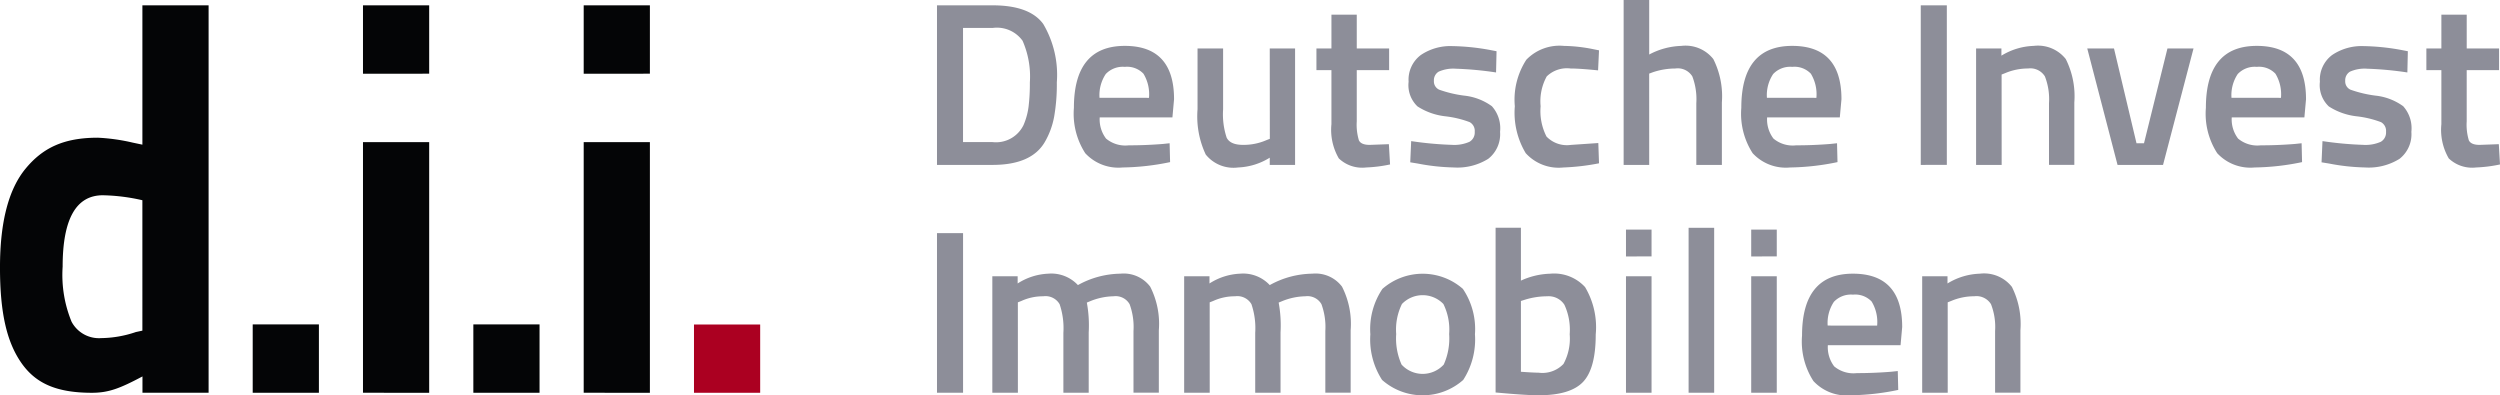
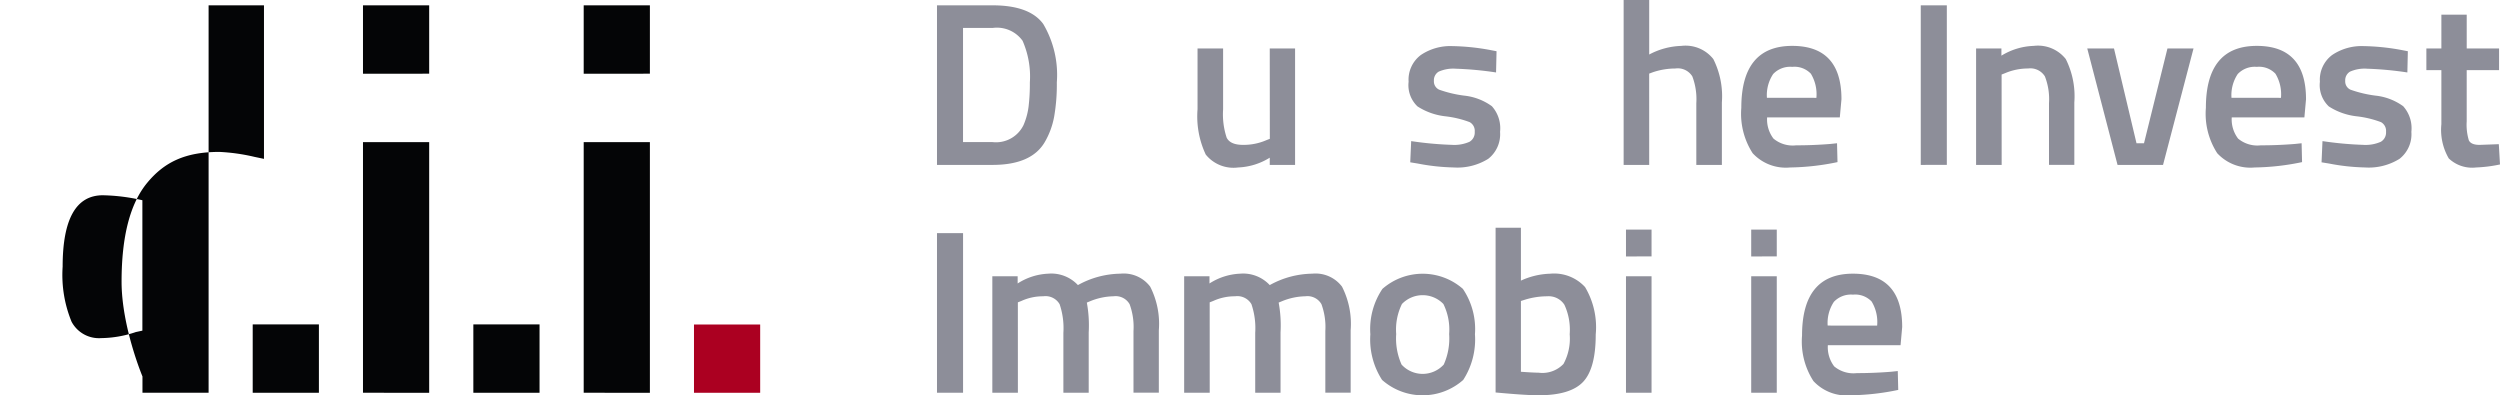
<svg xmlns="http://www.w3.org/2000/svg" width="210.966" height="33.357">
  <g data-name="Gruppe 898">
-     <path data-name="Pfad 554" d="M17.603.45v32.69h-5.581v-1.375c-1.883 1-2.843 1.381-4.266 1.381-3.042 0-4.794-.822-5.994-2.58s-1.763-4.192-1.763-8 .718-6.586 2.156-8.33 3.2-2.616 6.1-2.616a16.233 16.233 0 012.961.419l.8.168V.45zm-6.174 27.578l.586-.126V16.897a16.017 16.017 0 00-3.339-.419q-3.39 0-3.39 6.028a10.382 10.382 0 00.754 4.644 2.616 2.616 0 002.491 1.382 9.389 9.389 0 002.899-.5z" fill="#040506" />
+     <path data-name="Pfad 554" d="M17.603.45v32.69h-5.581v-1.375s-1.763-4.192-1.763-8 .718-6.586 2.156-8.33 3.2-2.616 6.1-2.616a16.233 16.233 0 012.961.419l.8.168V.45zm-6.174 27.578l.586-.126V16.897a16.017 16.017 0 00-3.339-.419q-3.39 0-3.39 6.028a10.382 10.382 0 00.754 4.644 2.616 2.616 0 002.491 1.382 9.389 9.389 0 002.899-.5z" fill="#040506" />
    <path data-name="Pfad 555" d="M30.631 6.223V.45h5.586v5.769zm0 26.921V11.992h5.586v21.153z" fill="#040506" />
    <path data-name="Pfad 556" d="M49.256 6.223V.45h5.586v5.769zm0 26.921V11.992h5.586v21.153z" fill="#040506" />
    <path data-name="Rechteck 3207" fill="#ab0021" d="M58.563 27.384h5.586v5.761h-5.586z" />
    <path data-name="Rechteck 3208" fill="#040506" d="M21.325 27.375h5.586v5.769h-5.586z" />
    <path data-name="Rechteck 3209" fill="#040506" d="M39.944 27.375h5.586v5.769h-5.586z" />
    <g data-name="Gruppe 896" fill="#8d8e99">
      <path data-name="Pfad 557" d="M83.759 13.916h-4.69V.45h4.69q3.127 0 4.275 1.572a8.439 8.439 0 011.148 4.933 15.706 15.706 0 01-.228 2.9 6.58 6.58 0 01-.8 2.152q-1.13 1.909-4.395 1.909zm3.147-6.957a7.5 7.5 0 00-.614-3.518 2.663 2.663 0 00-2.533-1.081h-2.493v9.631h2.493a2.579 2.579 0 002.612-1.435 5.77 5.77 0 00.426-1.553 16.146 16.146 0 00.109-2.044z" />
-       <path data-name="Pfad 558" d="M98.146 12.147l.554-.059.04 1.592a20.64 20.64 0 01-4 .452 3.812 3.812 0 01-3.157-1.2 6.133 6.133 0 01-.96-3.832q0-5.228 4.295-5.228 4.155 0 4.156 4.5l-.138 1.533h-6.135a2.675 2.675 0 00.534 1.788 2.533 2.533 0 001.92.57q1.407.003 2.891-.116zm-1.187-3.891a3.338 3.338 0 00-.465-2.034 1.907 1.907 0 00-1.573-.58 1.98 1.98 0 00-1.613.609 3.221 3.221 0 00-.524 2z" />
      <path data-name="Pfad 559" d="M107.15 4.089h2.137v9.827h-2.137v-.61a5.45 5.45 0 01-2.671.826 3 3 0 01-2.731-1.091 7.592 7.592 0 01-.692-3.823v-5.13h2.157v5.149a6.255 6.255 0 00.3 2.378q.3.61 1.385.61a4.8 4.8 0 001.959-.393l.3-.118z" />
-       <path data-name="Pfad 560" d="M117.223 5.917h-2.731v4.324a4.558 4.558 0 00.178 1.592q.178.393.91.393l1.622-.059.1 1.71a11.625 11.625 0 01-2.018.255 2.852 2.852 0 01-2.306-.766 4.8 4.8 0 01-.623-2.889v-4.56h-1.266V4.089h1.266v-2.85h2.137v2.85h2.731z" />
      <path data-name="Pfad 561" d="M126.247 6.114a28.79 28.79 0 00-3.384-.315 3.039 3.039 0 00-1.455.246.842.842 0 00-.405.776.762.762 0 00.445.747 10.046 10.046 0 002.1.5 4.852 4.852 0 012.345.894 2.781 2.781 0 01.692 2.162 2.632 2.632 0 01-1 2.28 4.927 4.927 0 01-2.919.727 17.709 17.709 0 01-3.048-.334l-.613-.1.079-1.789a29.593 29.593 0 003.424.315 3.185 3.185 0 001.494-.256.9.9 0 00.445-.845.842.842 0 00-.425-.815 8.517 8.517 0 00-2.038-.491 5.447 5.447 0 01-2.365-.835 2.472 2.472 0 01-.752-2.083 2.6 2.6 0 011.038-2.26 4.451 4.451 0 012.662-.747 19.023 19.023 0 013.107.314l.614.118z" />
-       <path data-name="Pfad 562" d="M131.966 3.873a13.329 13.329 0 012.474.275l.495.1-.079 1.69q-1.563-.158-2.316-.157a2.446 2.446 0 00-2.018.668 4.363 4.363 0 00-.515 2.516 4.726 4.726 0 00.495 2.555 2.389 2.389 0 002.058.708l2.316-.158.059 1.71a18.949 18.949 0 01-3.008.353 3.753 3.753 0 01-3.177-1.209 6.631 6.631 0 01-.92-3.96 6.187 6.187 0 01.97-3.921 3.893 3.893 0 013.166-1.17z" />
      <path data-name="Pfad 563" d="M139.17 13.916h-2.157V.001h2.157v4.6a6.149 6.149 0 012.711-.728 2.985 2.985 0 012.7 1.111 6.993 6.993 0 01.722 3.665v5.267h-2.157V8.708a5.431 5.431 0 00-.336-2.26 1.438 1.438 0 00-1.425-.668 6.019 6.019 0 00-1.9.314l-.317.118z" />
      <path data-name="Pfad 564" d="M154.466 12.147l.554-.059.04 1.592a20.64 20.64 0 01-4 .452 3.812 3.812 0 01-3.157-1.2 6.133 6.133 0 01-.96-3.832q0-5.228 4.295-5.228 4.156 0 4.156 4.5l-.139 1.533h-6.134a2.675 2.675 0 00.534 1.788 2.533 2.533 0 001.92.57q1.407.003 2.891-.116zm-1.187-3.891a3.34 3.34 0 00-.465-2.034 1.907 1.907 0 00-1.573-.58 1.98 1.98 0 00-1.613.609 3.222 3.222 0 00-.524 2z" />
      <path data-name="Pfad 565" d="M162.086 13.916V.45h2.2v13.463z" />
      <path data-name="Pfad 566" d="M168.913 13.916h-2.158V4.089h2.137v.609a5.529 5.529 0 012.731-.826 2.985 2.985 0 012.7 1.111 6.993 6.993 0 01.722 3.665v5.267h-2.137V8.707a5.3 5.3 0 00-.346-2.26 1.441 1.441 0 00-1.415-.668 4.932 4.932 0 00-1.939.393l-.3.118z" />
      <path data-name="Pfad 567" d="M176.136 4.089h2.256l1.9 8h.633l1.979-8h2.2l-2.573 9.827h-3.839z" />
      <path data-name="Pfad 568" d="M193.67 12.147l.554-.059.039 1.592a20.637 20.637 0 01-4 .452 3.812 3.812 0 01-3.157-1.2 6.134 6.134 0 01-.959-3.832q0-5.228 4.294-5.228 4.155 0 4.156 4.5l-.138 1.533h-6.13a2.675 2.675 0 00.534 1.788 2.534 2.534 0 001.919.57q1.404.003 2.888-.116zm-1.188-3.891a3.336 3.336 0 00-.465-2.034 1.906 1.906 0 00-1.573-.58 1.979 1.979 0 00-1.613.609 3.221 3.221 0 00-.524 2z" />
      <path data-name="Pfad 569" d="M203.149 6.114a28.8 28.8 0 00-3.384-.315 3.039 3.039 0 00-1.455.246.842.842 0 00-.405.776.762.762 0 00.445.747 10.043 10.043 0 002.1.5 4.853 4.853 0 012.345.894 2.781 2.781 0 01.692 2.162 2.631 2.631 0 01-1 2.28 4.926 4.926 0 01-2.919.727 17.7 17.7 0 01-3.047-.334l-.614-.1.079-1.789a29.591 29.591 0 003.424.315 3.188 3.188 0 001.494-.256.9.9 0 00.445-.845.842.842 0 00-.426-.815 8.514 8.514 0 00-2.038-.491 5.442 5.442 0 01-2.365-.835 2.471 2.471 0 01-.752-2.083 2.6 2.6 0 011.039-2.26 4.45 4.45 0 012.662-.747 19.022 19.022 0 013.107.314l.613.118z" />
      <path data-name="Pfad 570" d="M210.887 5.917h-2.731v4.324a4.572 4.572 0 00.178 1.592q.178.393.91.393l1.622-.059.1 1.71a11.624 11.624 0 01-2.018.255 2.853 2.853 0 01-2.306-.766 4.8 4.8 0 01-.623-2.889v-4.56h-1.266V4.089h1.266v-2.85h2.138v2.85h2.731z" />
    </g>
    <g data-name="Gruppe 897" fill="#8d8e99">
      <path data-name="Pfad 571" d="M79.069 33.139V19.676h2.2v13.463z" />
      <path data-name="Pfad 572" d="M85.896 33.139h-2.157v-9.827h2.137v.609a5.167 5.167 0 012.573-.826 3.07 3.07 0 012.513.963 7.55 7.55 0 013.582-.963 2.8 2.8 0 012.514 1.091 6.9 6.9 0 01.732 3.685v5.267h-2.139V27.93a5.577 5.577 0 00-.327-2.26 1.356 1.356 0 00-1.355-.668 5.416 5.416 0 00-1.919.393l-.336.138a10.6 10.6 0 01.158 2.516v5.09h-2.137v-5.051a6.315 6.315 0 00-.317-2.417 1.374 1.374 0 00-1.385-.668 4.343 4.343 0 00-1.84.393l-.3.118z" />
      <path data-name="Pfad 573" d="M102.084 33.139h-2.157v-9.827h2.137v.609a5.165 5.165 0 012.573-.826 3.07 3.07 0 012.513.963 7.551 7.551 0 013.582-.963 2.8 2.8 0 012.513 1.091 6.9 6.9 0 01.732 3.685v5.267h-2.137V27.93a5.583 5.583 0 00-.327-2.26 1.356 1.356 0 00-1.355-.668 5.416 5.416 0 00-1.919.393l-.337.138a10.592 10.592 0 01.158 2.516v5.09h-2.137v-5.051a6.314 6.314 0 00-.317-2.417 1.374 1.374 0 00-1.385-.668 4.344 4.344 0 00-1.84.393l-.3.118z" />
      <path data-name="Pfad 574" d="M116.659 24.377a5.147 5.147 0 016.788 0 6.068 6.068 0 011.019 3.832 6.29 6.29 0 01-.99 3.852 5.165 5.165 0 01-6.847 0 6.287 6.287 0 01-.99-3.852 6.067 6.067 0 011.02-3.832zm1.613 6.387a2.41 2.41 0 003.562 0 5.4 5.4 0 00.455-2.575 4.888 4.888 0 00-.485-2.535 2.427 2.427 0 00-3.5 0 4.887 4.887 0 00-.484 2.535 5.4 5.4 0 00.452 2.572z" />
      <path data-name="Pfad 575" d="M130.819 23.096a3.538 3.538 0 012.939 1.13 6.615 6.615 0 01.9 4q0 2.87-1.068 4t-3.76 1.13q-.931 0-2.949-.177l-.673-.059v-13.9h2.137v4.461a6.32 6.32 0 012.474-.585zm-.989 8.353a2.455 2.455 0 002.107-.737 4.482 4.482 0 00.524-2.506 5.012 5.012 0 00-.445-2.486 1.58 1.58 0 00-1.454-.717 6.381 6.381 0 00-1.9.295l-.317.1v5.975q1.088.076 1.485.076z" />
      <path data-name="Pfad 576" d="M137.211 21.641v-2.264h2.157v2.26zm0 11.5v-9.827h2.157v9.827z" />
-       <path data-name="Pfad 577" d="M142.495 33.139V19.224h2.157v13.915z" />
      <path data-name="Pfad 578" d="M147.778 21.641v-2.264h2.157v2.26zm0 11.5v-9.827h2.157v9.827z" />
      <path data-name="Pfad 579" d="M159.592 31.37l.554-.059.039 1.592a20.626 20.626 0 01-4 .452 3.811 3.811 0 01-3.157-1.2 6.132 6.132 0 01-.96-3.832q0-5.229 4.295-5.228 4.155 0 4.156 4.5l-.138 1.533h-6.135a2.676 2.676 0 00.534 1.788 2.535 2.535 0 001.919.57q1.409.002 2.893-.116zm-1.187-3.891a3.337 3.337 0 00-.465-2.035 1.907 1.907 0 00-1.573-.58 1.979 1.979 0 00-1.613.609 3.221 3.221 0 00-.524 2z" />
-       <path data-name="Pfad 580" d="M164.361 33.139h-2.155v-9.827h2.137v.609a5.535 5.535 0 012.731-.826 2.984 2.984 0 012.7 1.11 6.991 6.991 0 01.722 3.665v5.267h-2.137v-5.208a5.3 5.3 0 00-.346-2.26 1.441 1.441 0 00-1.415-.668 4.946 4.946 0 00-1.939.393l-.3.118z" />
    </g>
  </g>
</svg>